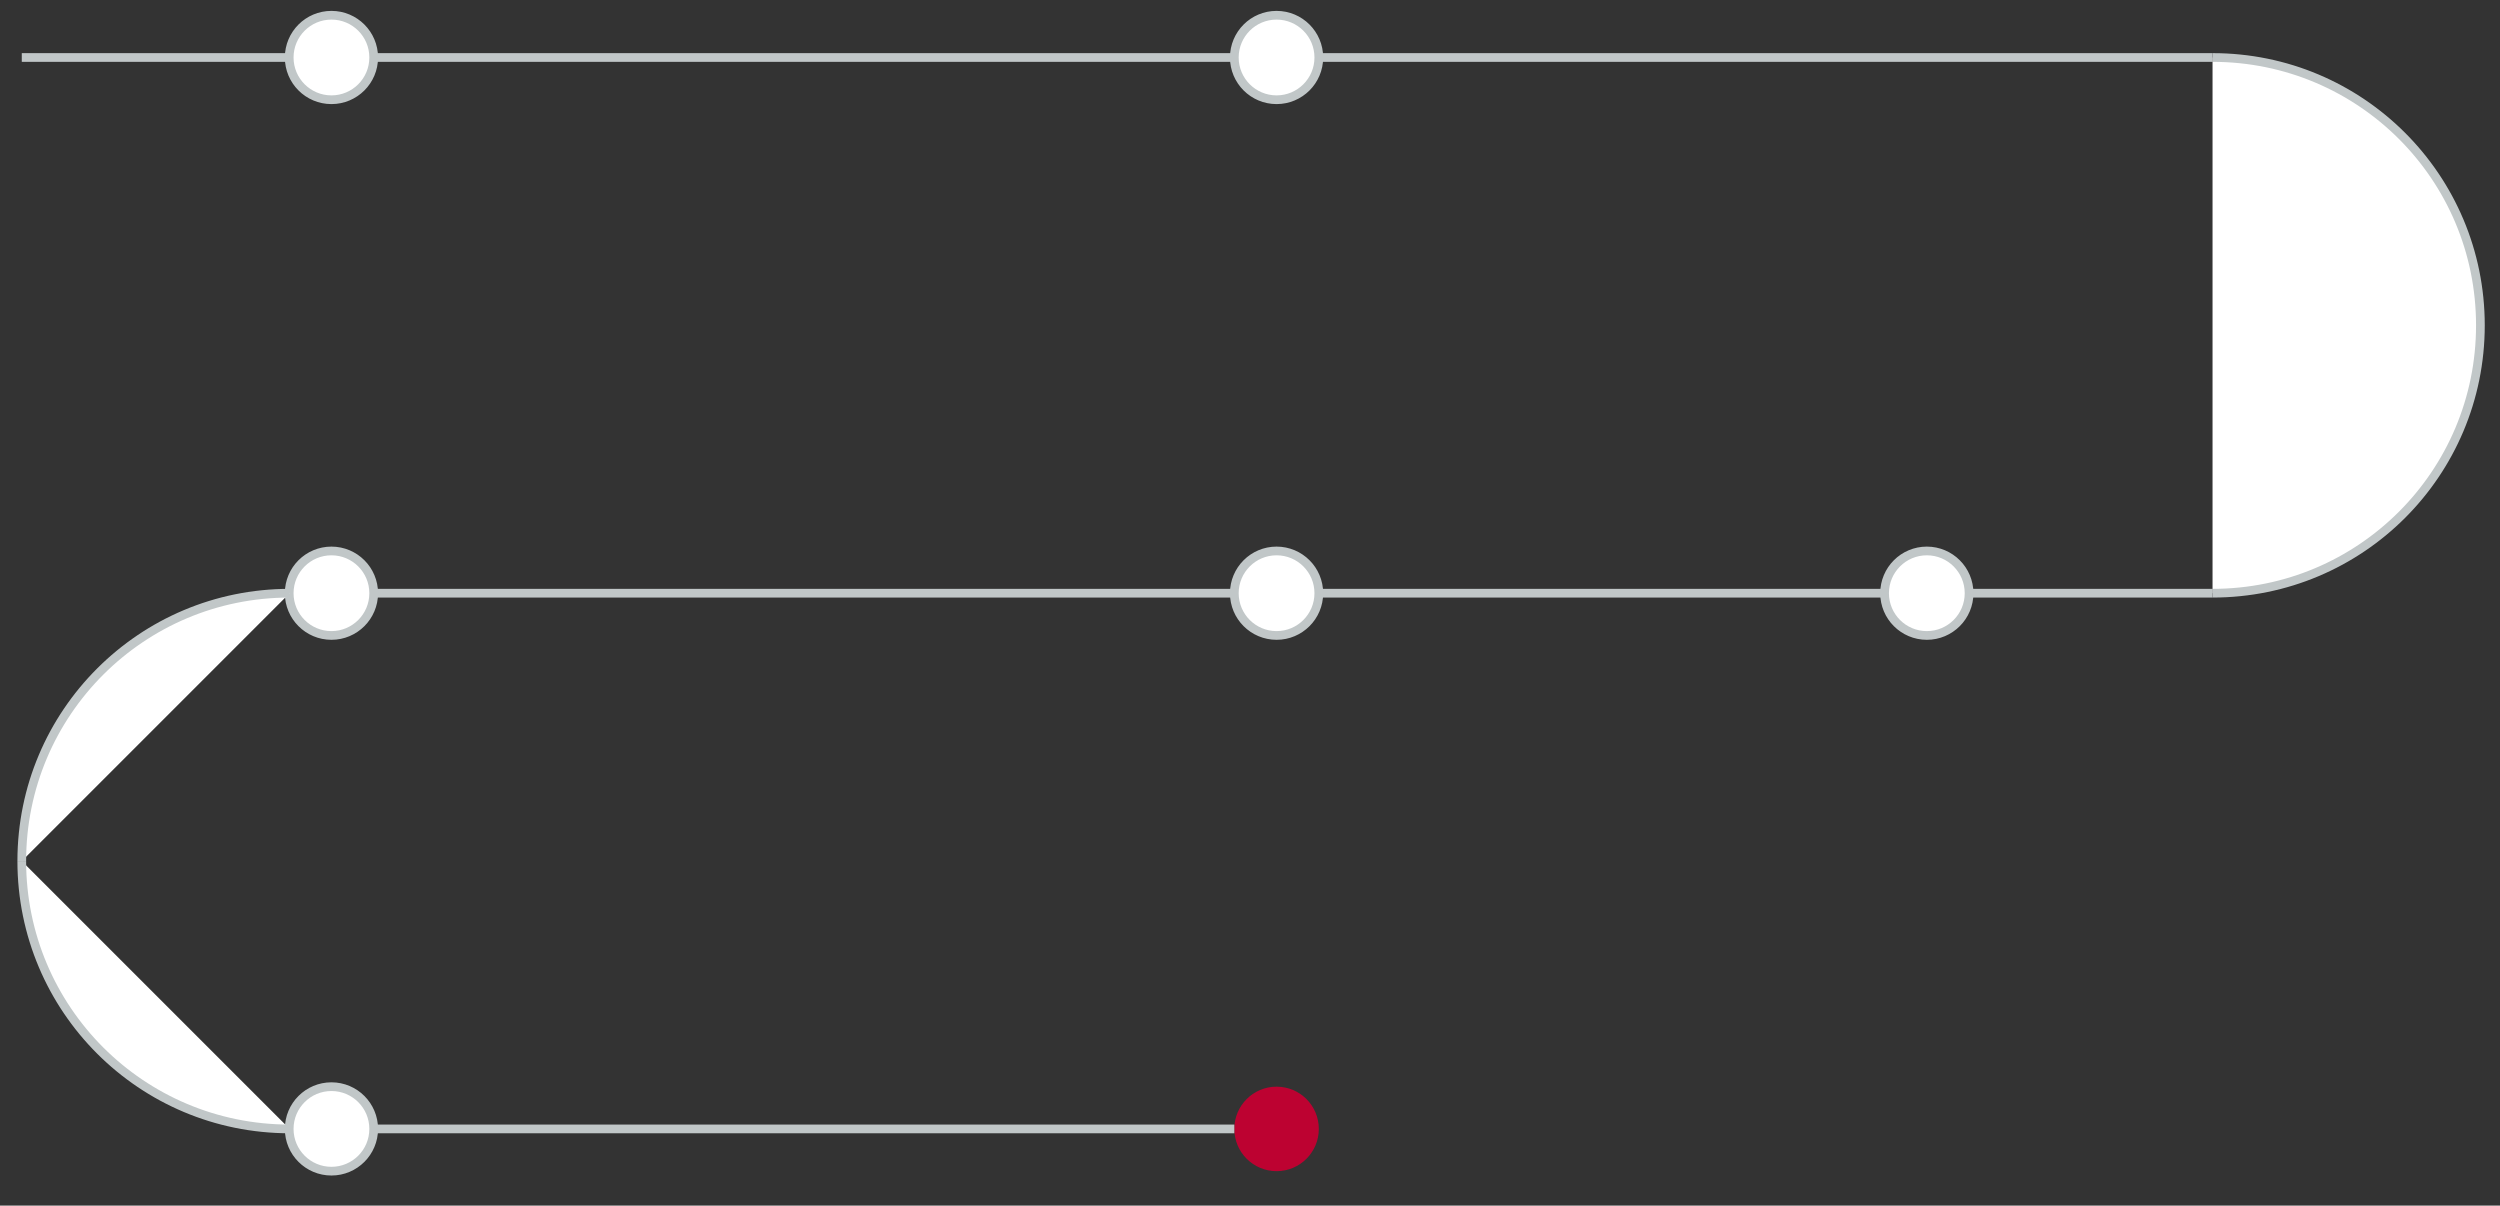
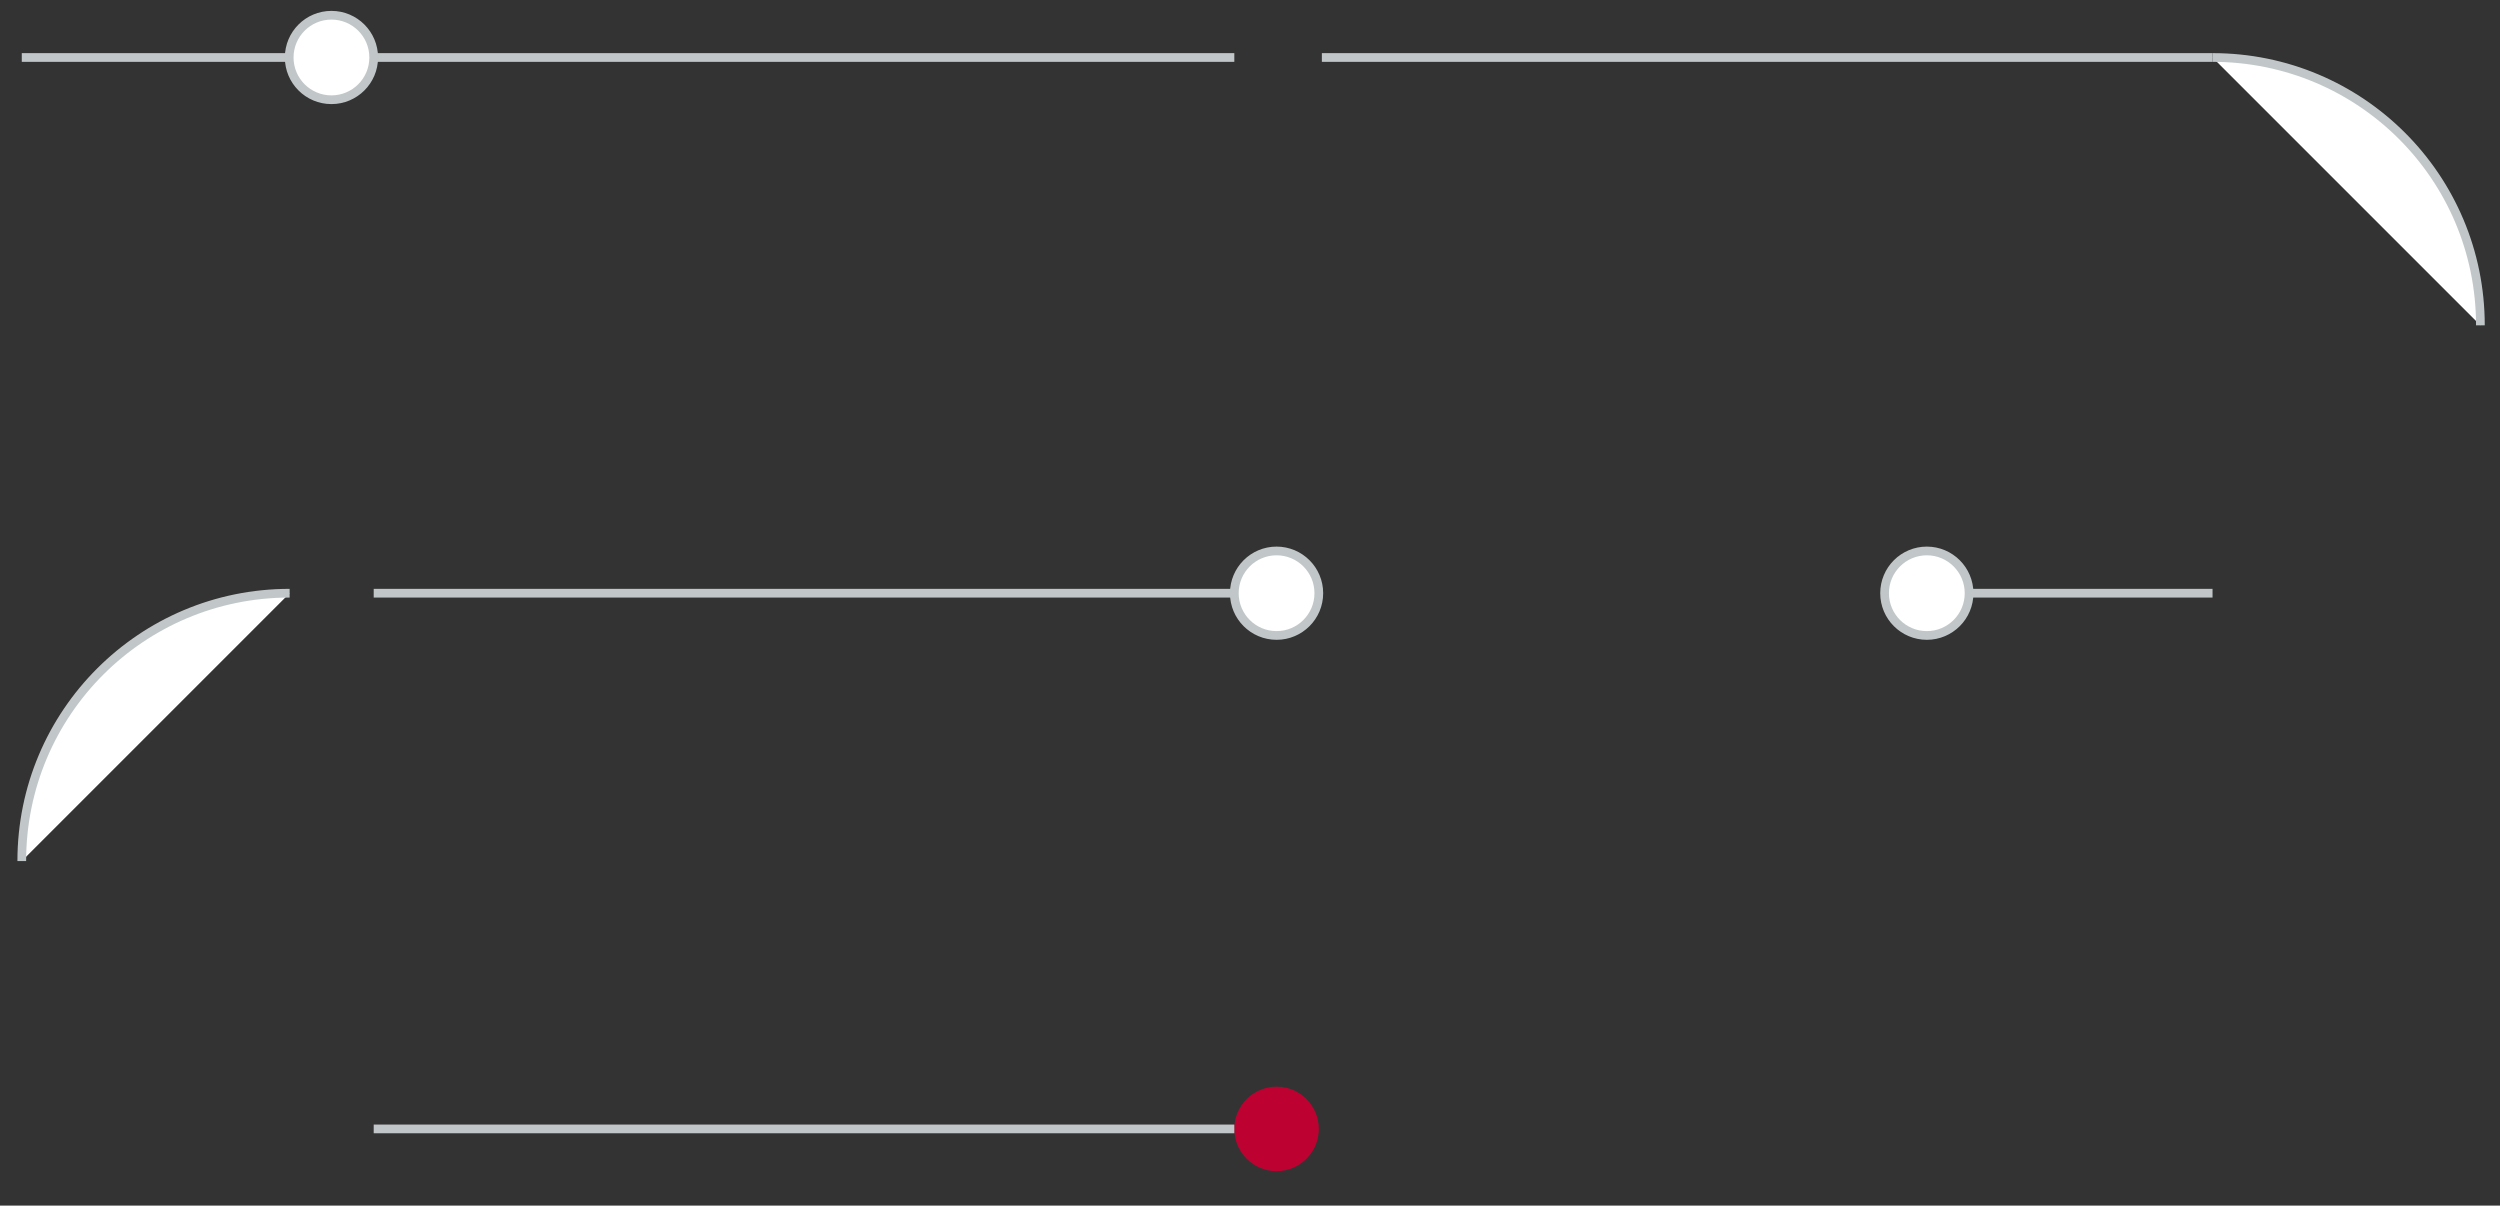
<svg xmlns="http://www.w3.org/2000/svg" id="Слой_1" x="0px" y="0px" viewBox="0 0 574 276.8" style="enable-background:new 0 0 574 276.8;" xml:space="preserve">
  <rect x="0" y="0" width="574" height="276.8" fill="#333333" stroke="none" />
  <style type="text/css"> .st0{fill:#BD0231;} .st1{fill:#FFFFFF;stroke:#C1C7C8;stroke-width:2;stroke-miterlimit:10;} .st2{fill:none;stroke:#C1C7C8;stroke-width:2;stroke-miterlimit:10;} </style>
  <circle class="st0" cx="293.1" cy="259.2" r="9.7" />
-   <path class="st1" d="M508,13.2c34,0,61.5,27.5,61.5,61.5S542,136.2,508,136.2" />
+   <path class="st1" d="M508,13.2c34,0,61.5,27.5,61.5,61.5" />
  <line class="st2" x1="508" y1="13.2" x2="303.5" y2="13.2" />
-   <circle class="st1" cx="293.1" cy="13.2" r="9.7" />
  <line class="st2" x1="283.4" y1="13.2" x2="86.4" y2="13.2" />
  <circle class="st1" cx="76.1" cy="13.2" r="9.7" />
  <circle class="st1" cx="442.4" cy="136.2" r="9.7" />
  <circle class="st1" cx="293.1" cy="136.2" r="9.7" />
-   <circle class="st1" cx="76.1" cy="136.2" r="9.7" />
  <line class="st2" x1="508" y1="136.2" x2="452.1" y2="136.2" />
-   <line class="st2" x1="432.7" y1="136.2" x2="302.8" y2="136.2" />
  <line class="st2" x1="283.4" y1="136.2" x2="85.8" y2="136.2" />
  <g>
    <path class="st1" d="M66.5,136.2c-34,0-61.5,27.5-61.5,61.5" />
-     <path class="st1" d="M5,197.7c0,34,27.5,61.5,61.5,61.5" />
  </g>
-   <circle class="st1" cx="76.1" cy="259.2" r="9.7" />
  <line class="st2" x1="85.8" y1="259.2" x2="283.4" y2="259.2" />
  <line class="st2" x1="66.4" y1="13.2" x2="5" y2="13.2" />
</svg>